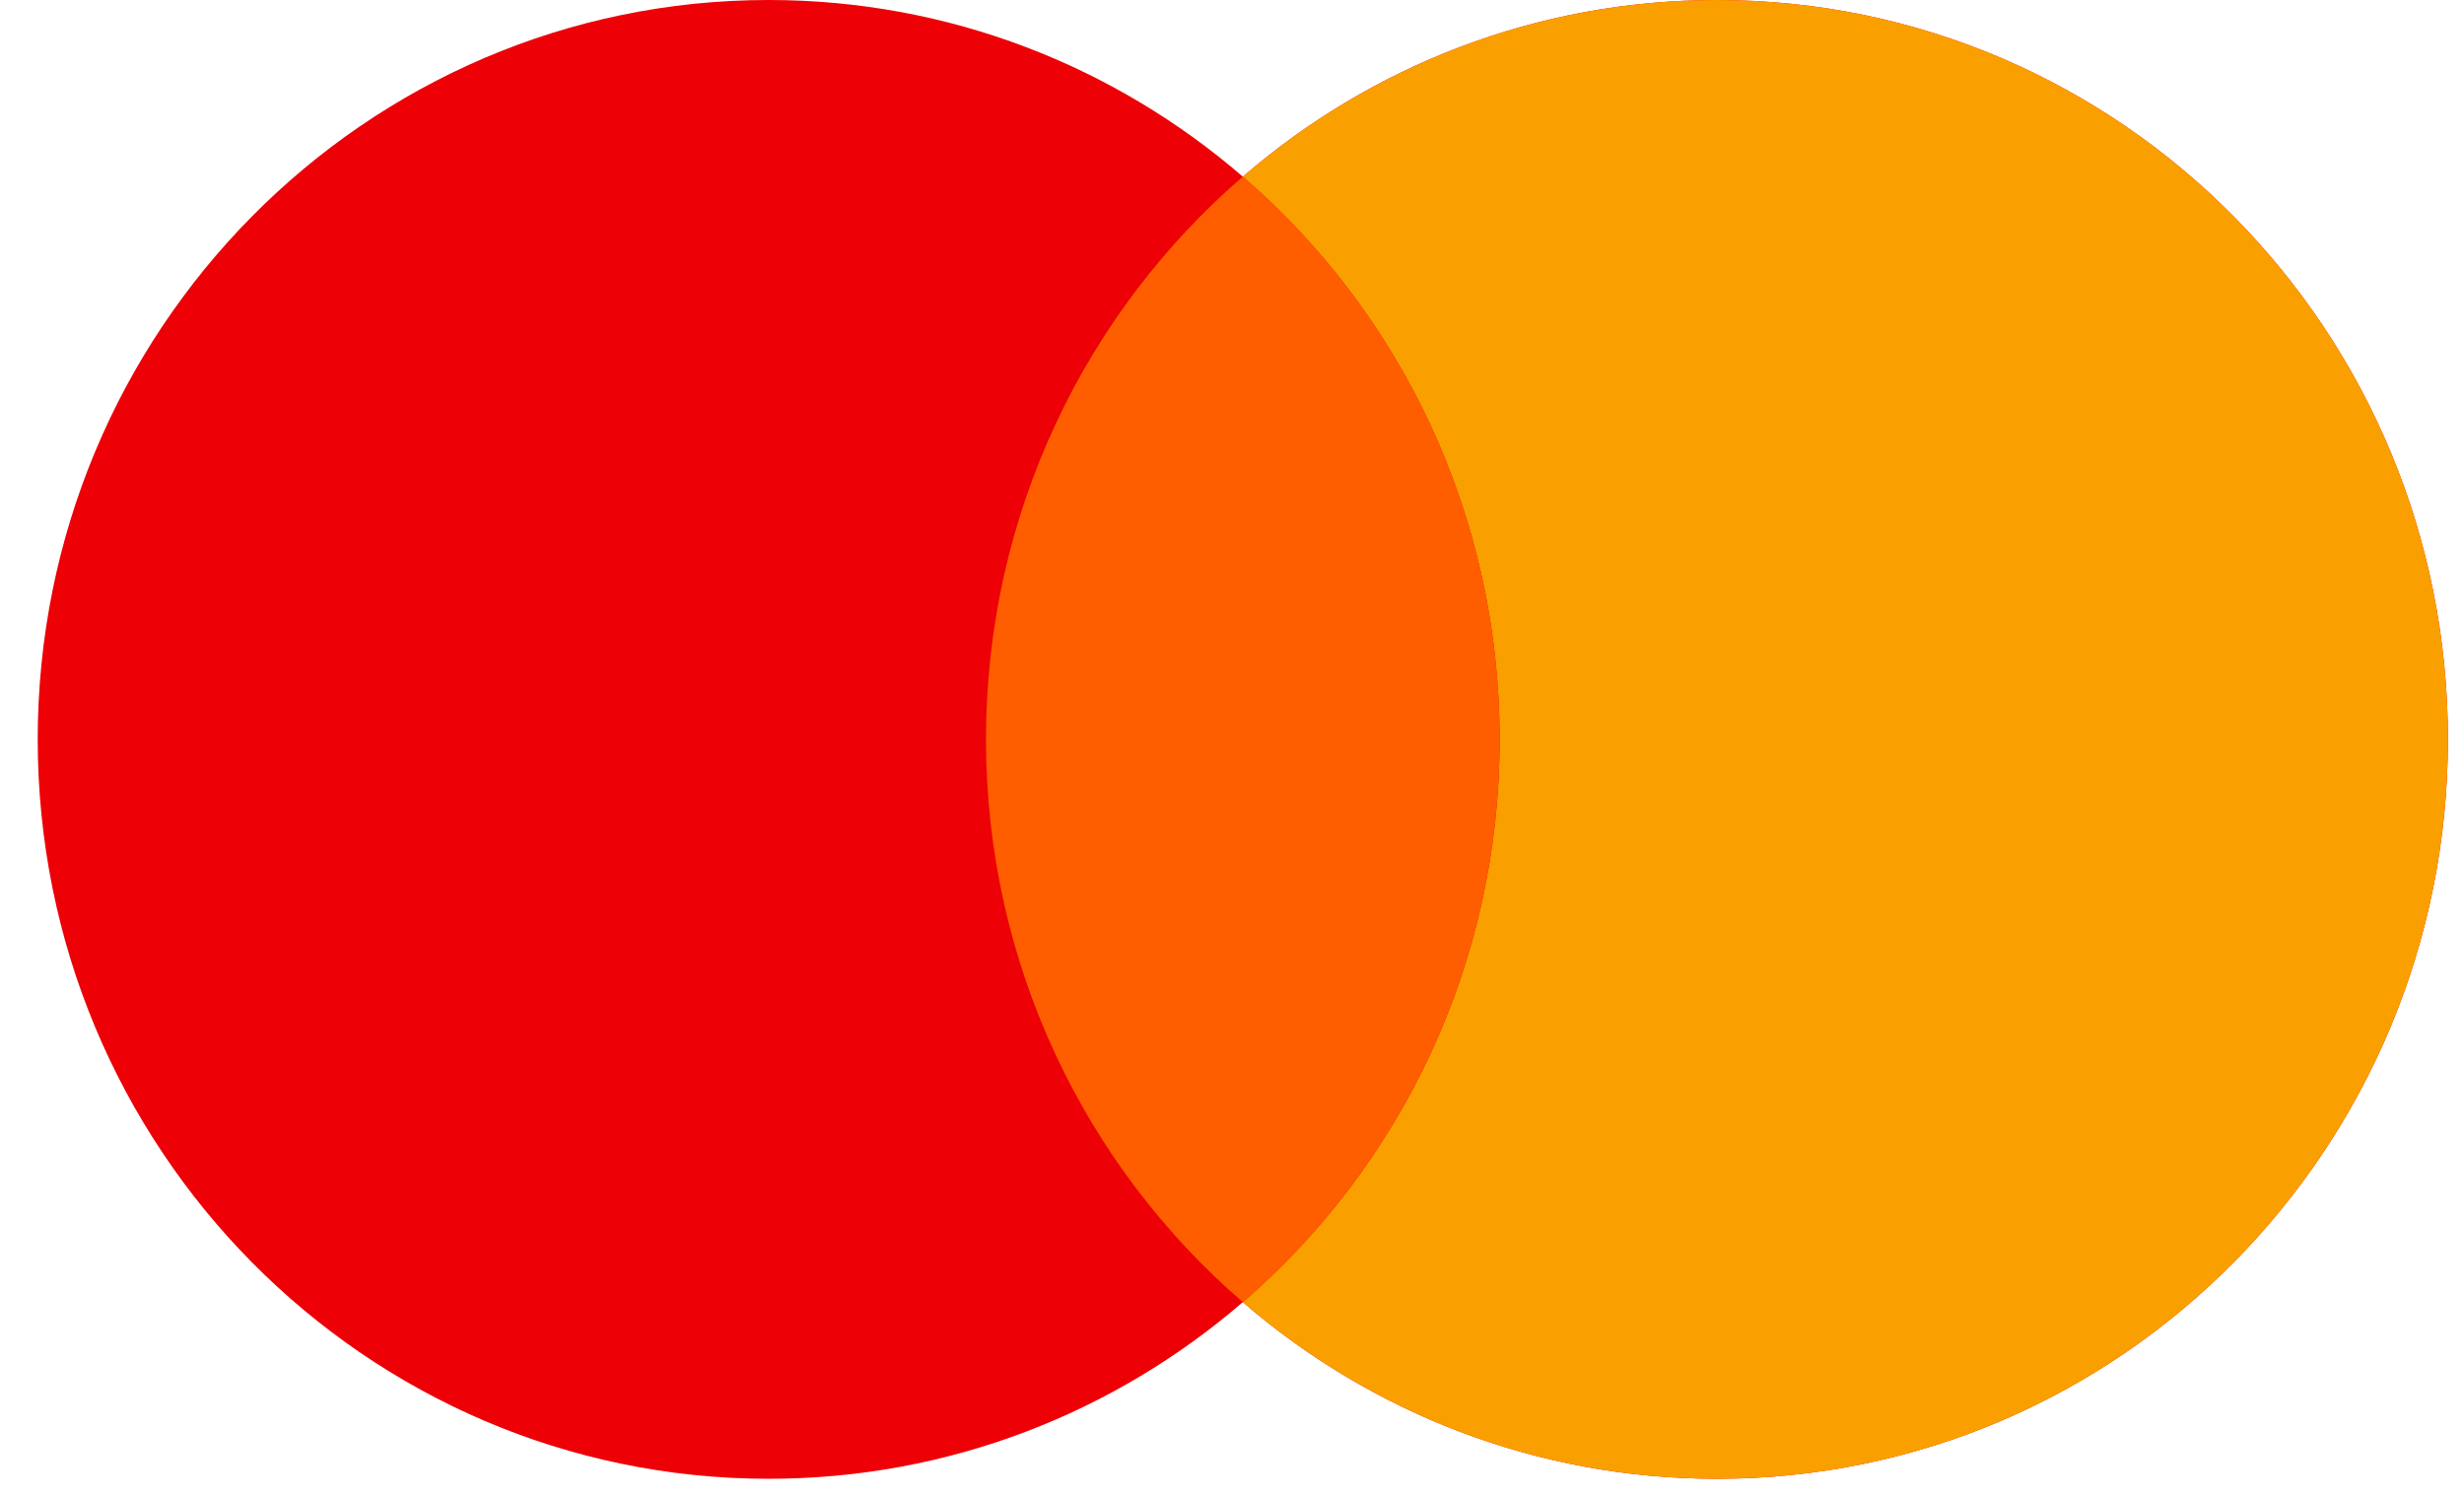
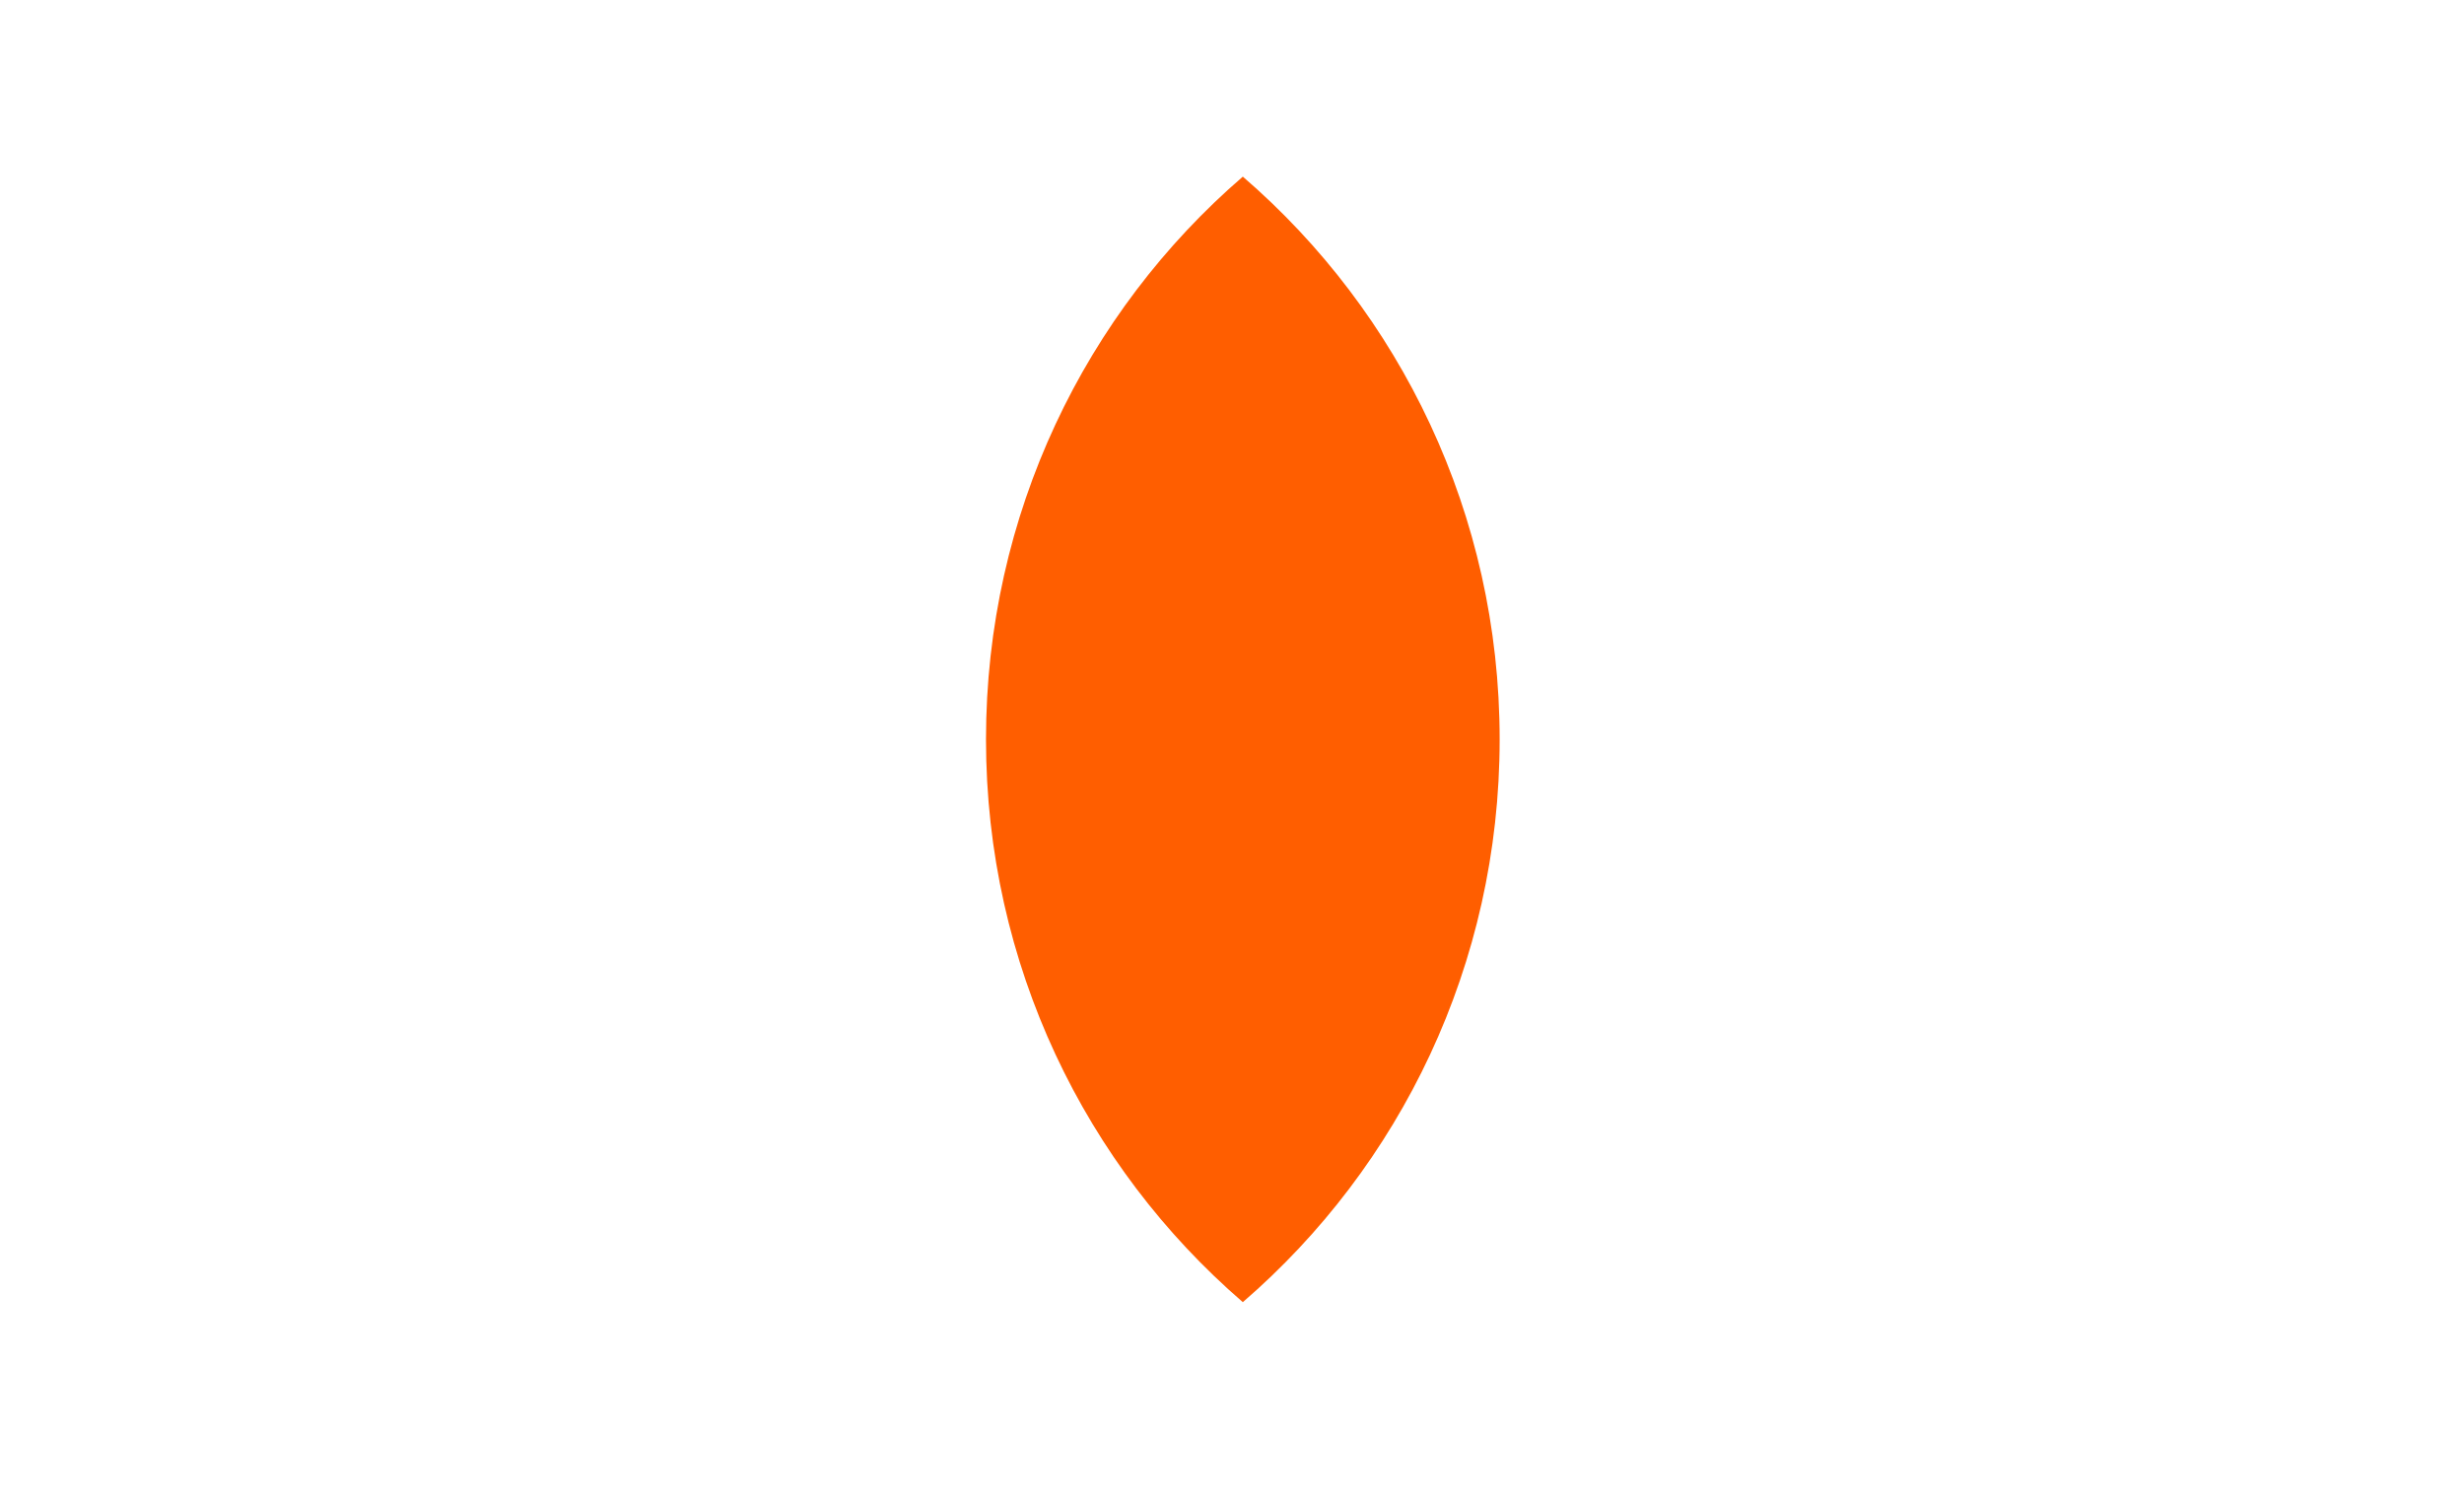
<svg xmlns="http://www.w3.org/2000/svg" width="56" height="34" viewBox="0 0 56 34" fill="none">
-   <path fill-rule="evenodd" clip-rule="evenodd" d="M39.022 33.612C48.197 33.612 55.635 26.087 55.635 16.806C55.635 7.524 48.197 0 39.022 0C34.91 0 31.147 1.511 28.246 4.015C25.345 1.511 21.582 7.62939e-06 17.47 7.62939e-06C8.295 7.62939e-06 0.857 7.524 0.857 16.806C0.857 26.087 8.295 33.612 17.47 33.612C21.582 33.612 25.345 32.1 28.246 29.597C31.147 32.1 34.91 33.612 39.022 33.612Z" fill="#ED0006" />
-   <path fill-rule="evenodd" clip-rule="evenodd" d="M28.246 29.597C31.818 26.515 34.083 21.928 34.083 16.806C34.083 11.684 31.818 7.097 28.246 4.015C31.147 1.511 34.91 0 39.022 0C48.197 0 55.635 7.524 55.635 16.806C55.635 26.087 48.197 33.612 39.022 33.612C34.91 33.612 31.147 32.1 28.246 29.597Z" fill="#F9A000" />
  <path fill-rule="evenodd" clip-rule="evenodd" d="M28.246 29.597C31.818 26.514 34.083 21.927 34.083 16.806C34.083 11.684 31.818 7.097 28.246 4.015C24.674 7.097 22.409 11.684 22.409 16.806C22.409 21.927 24.674 26.514 28.246 29.597Z" fill="#FF5E00" />
</svg>